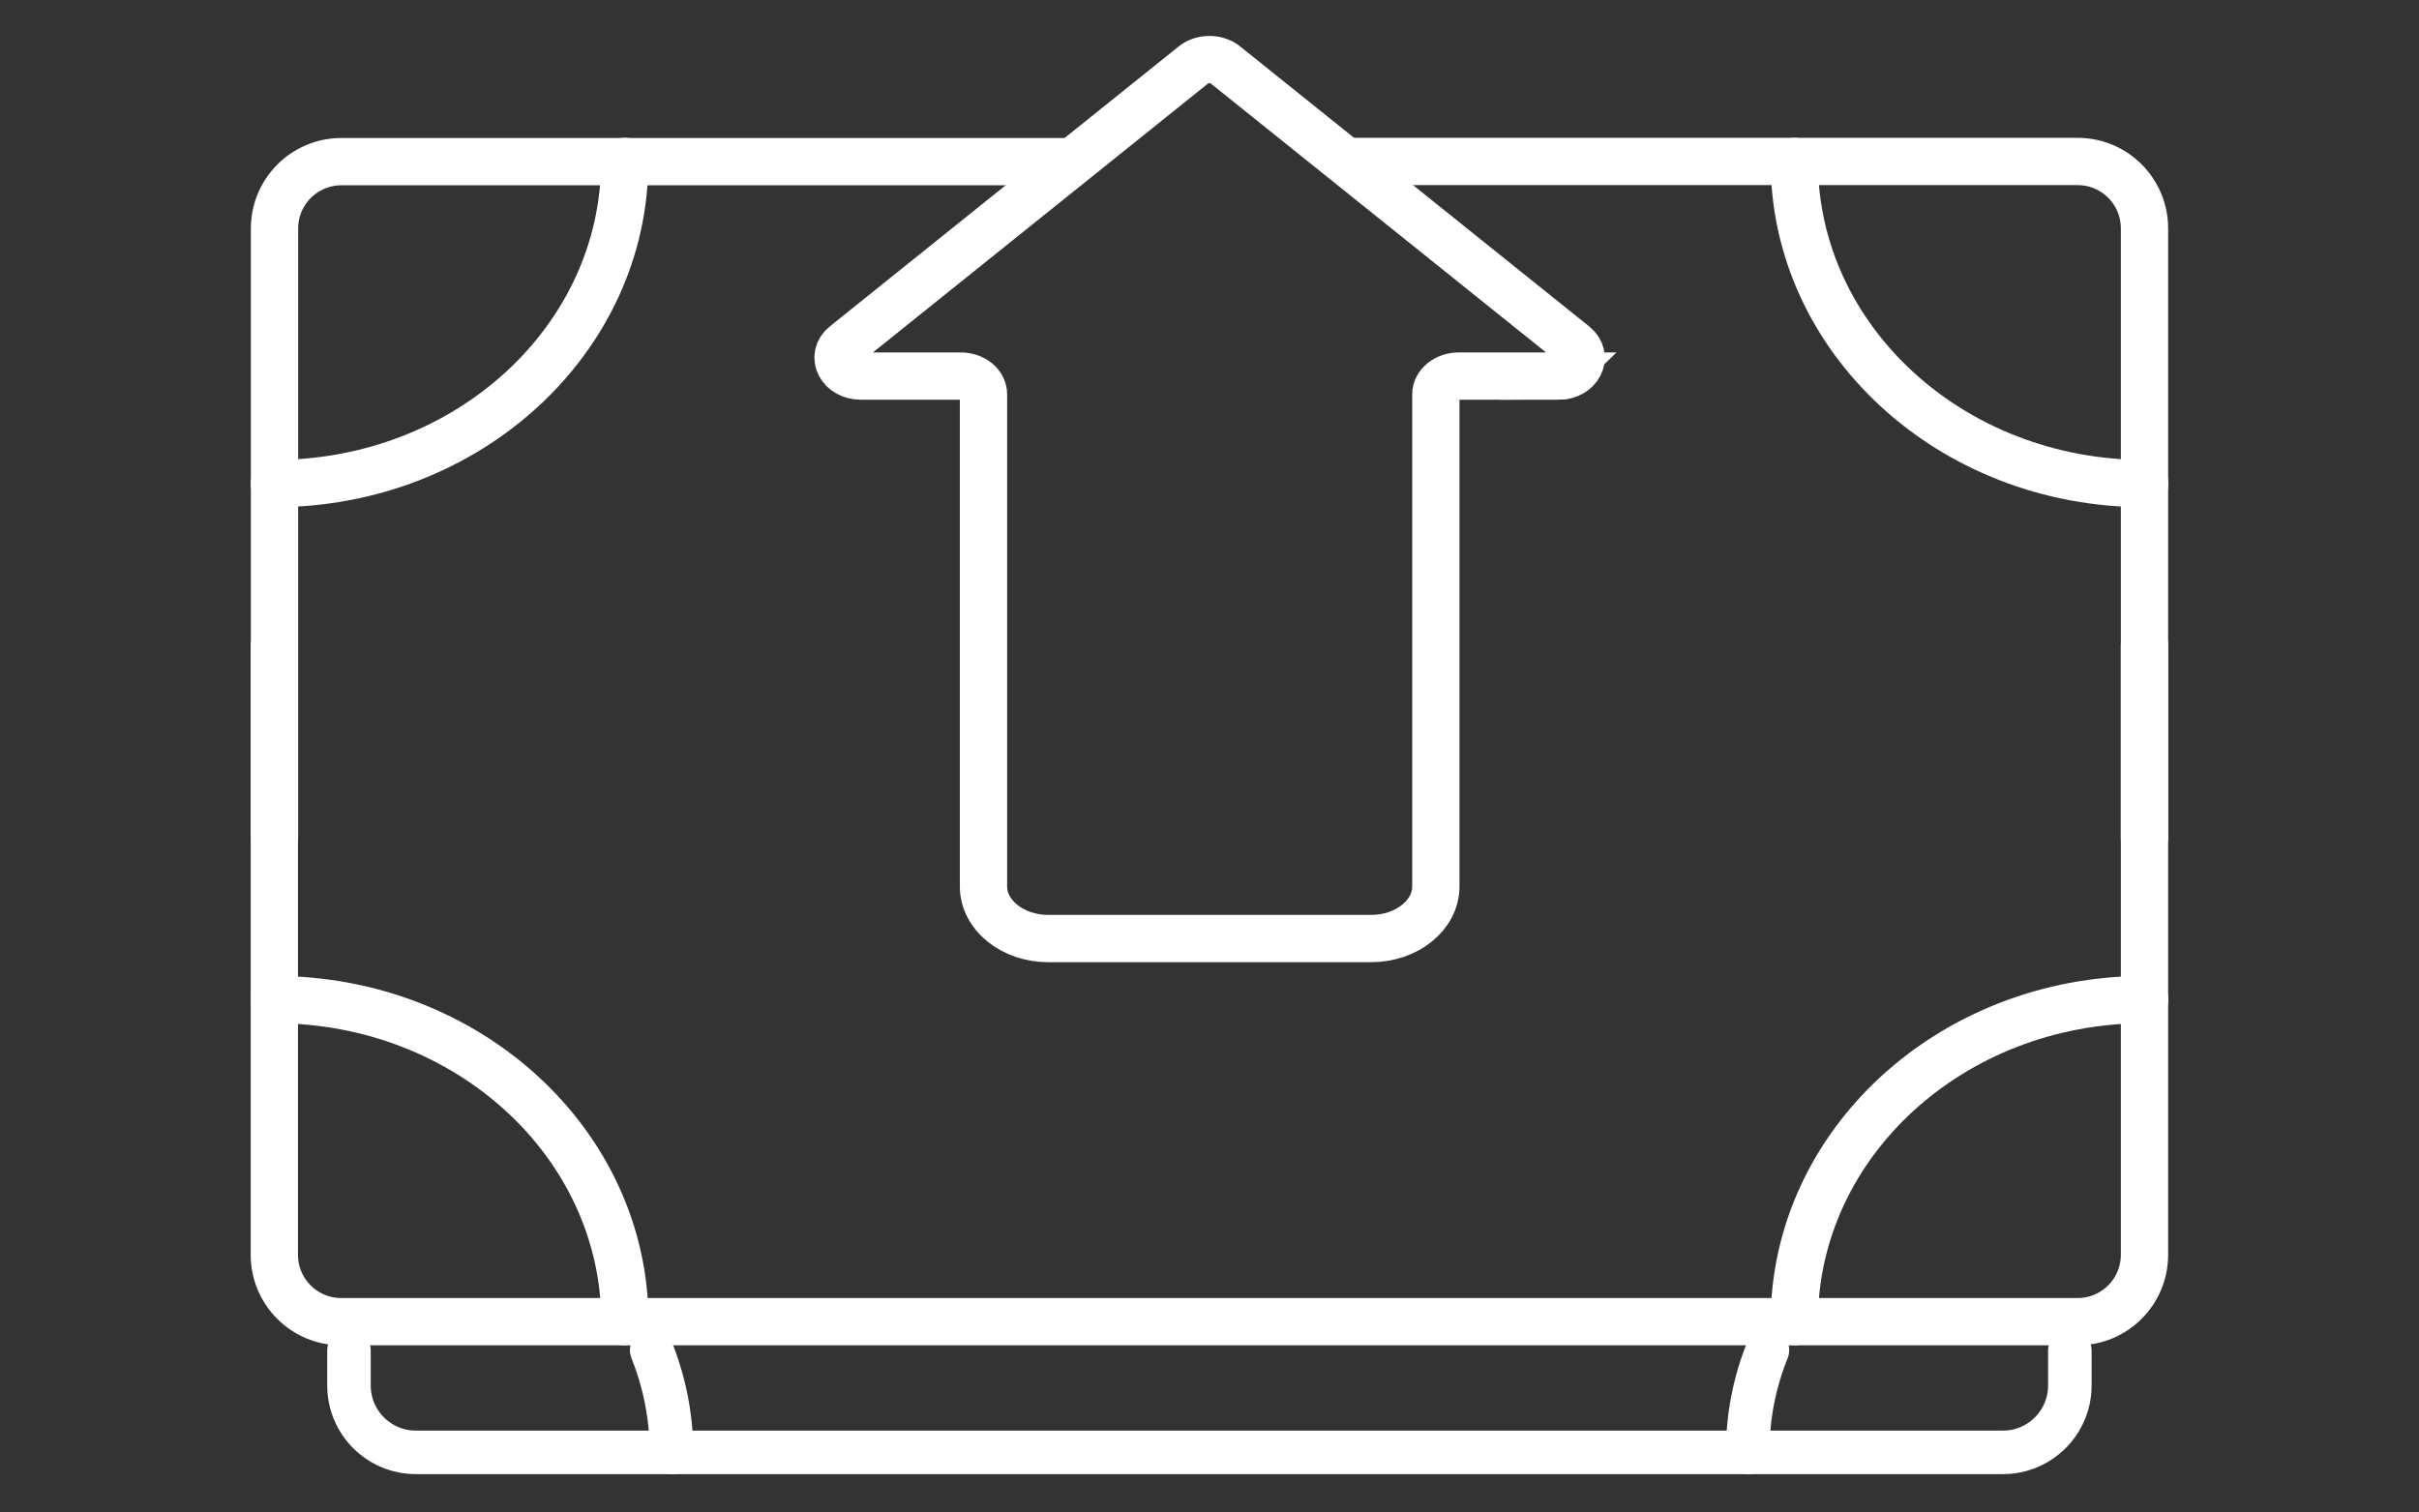
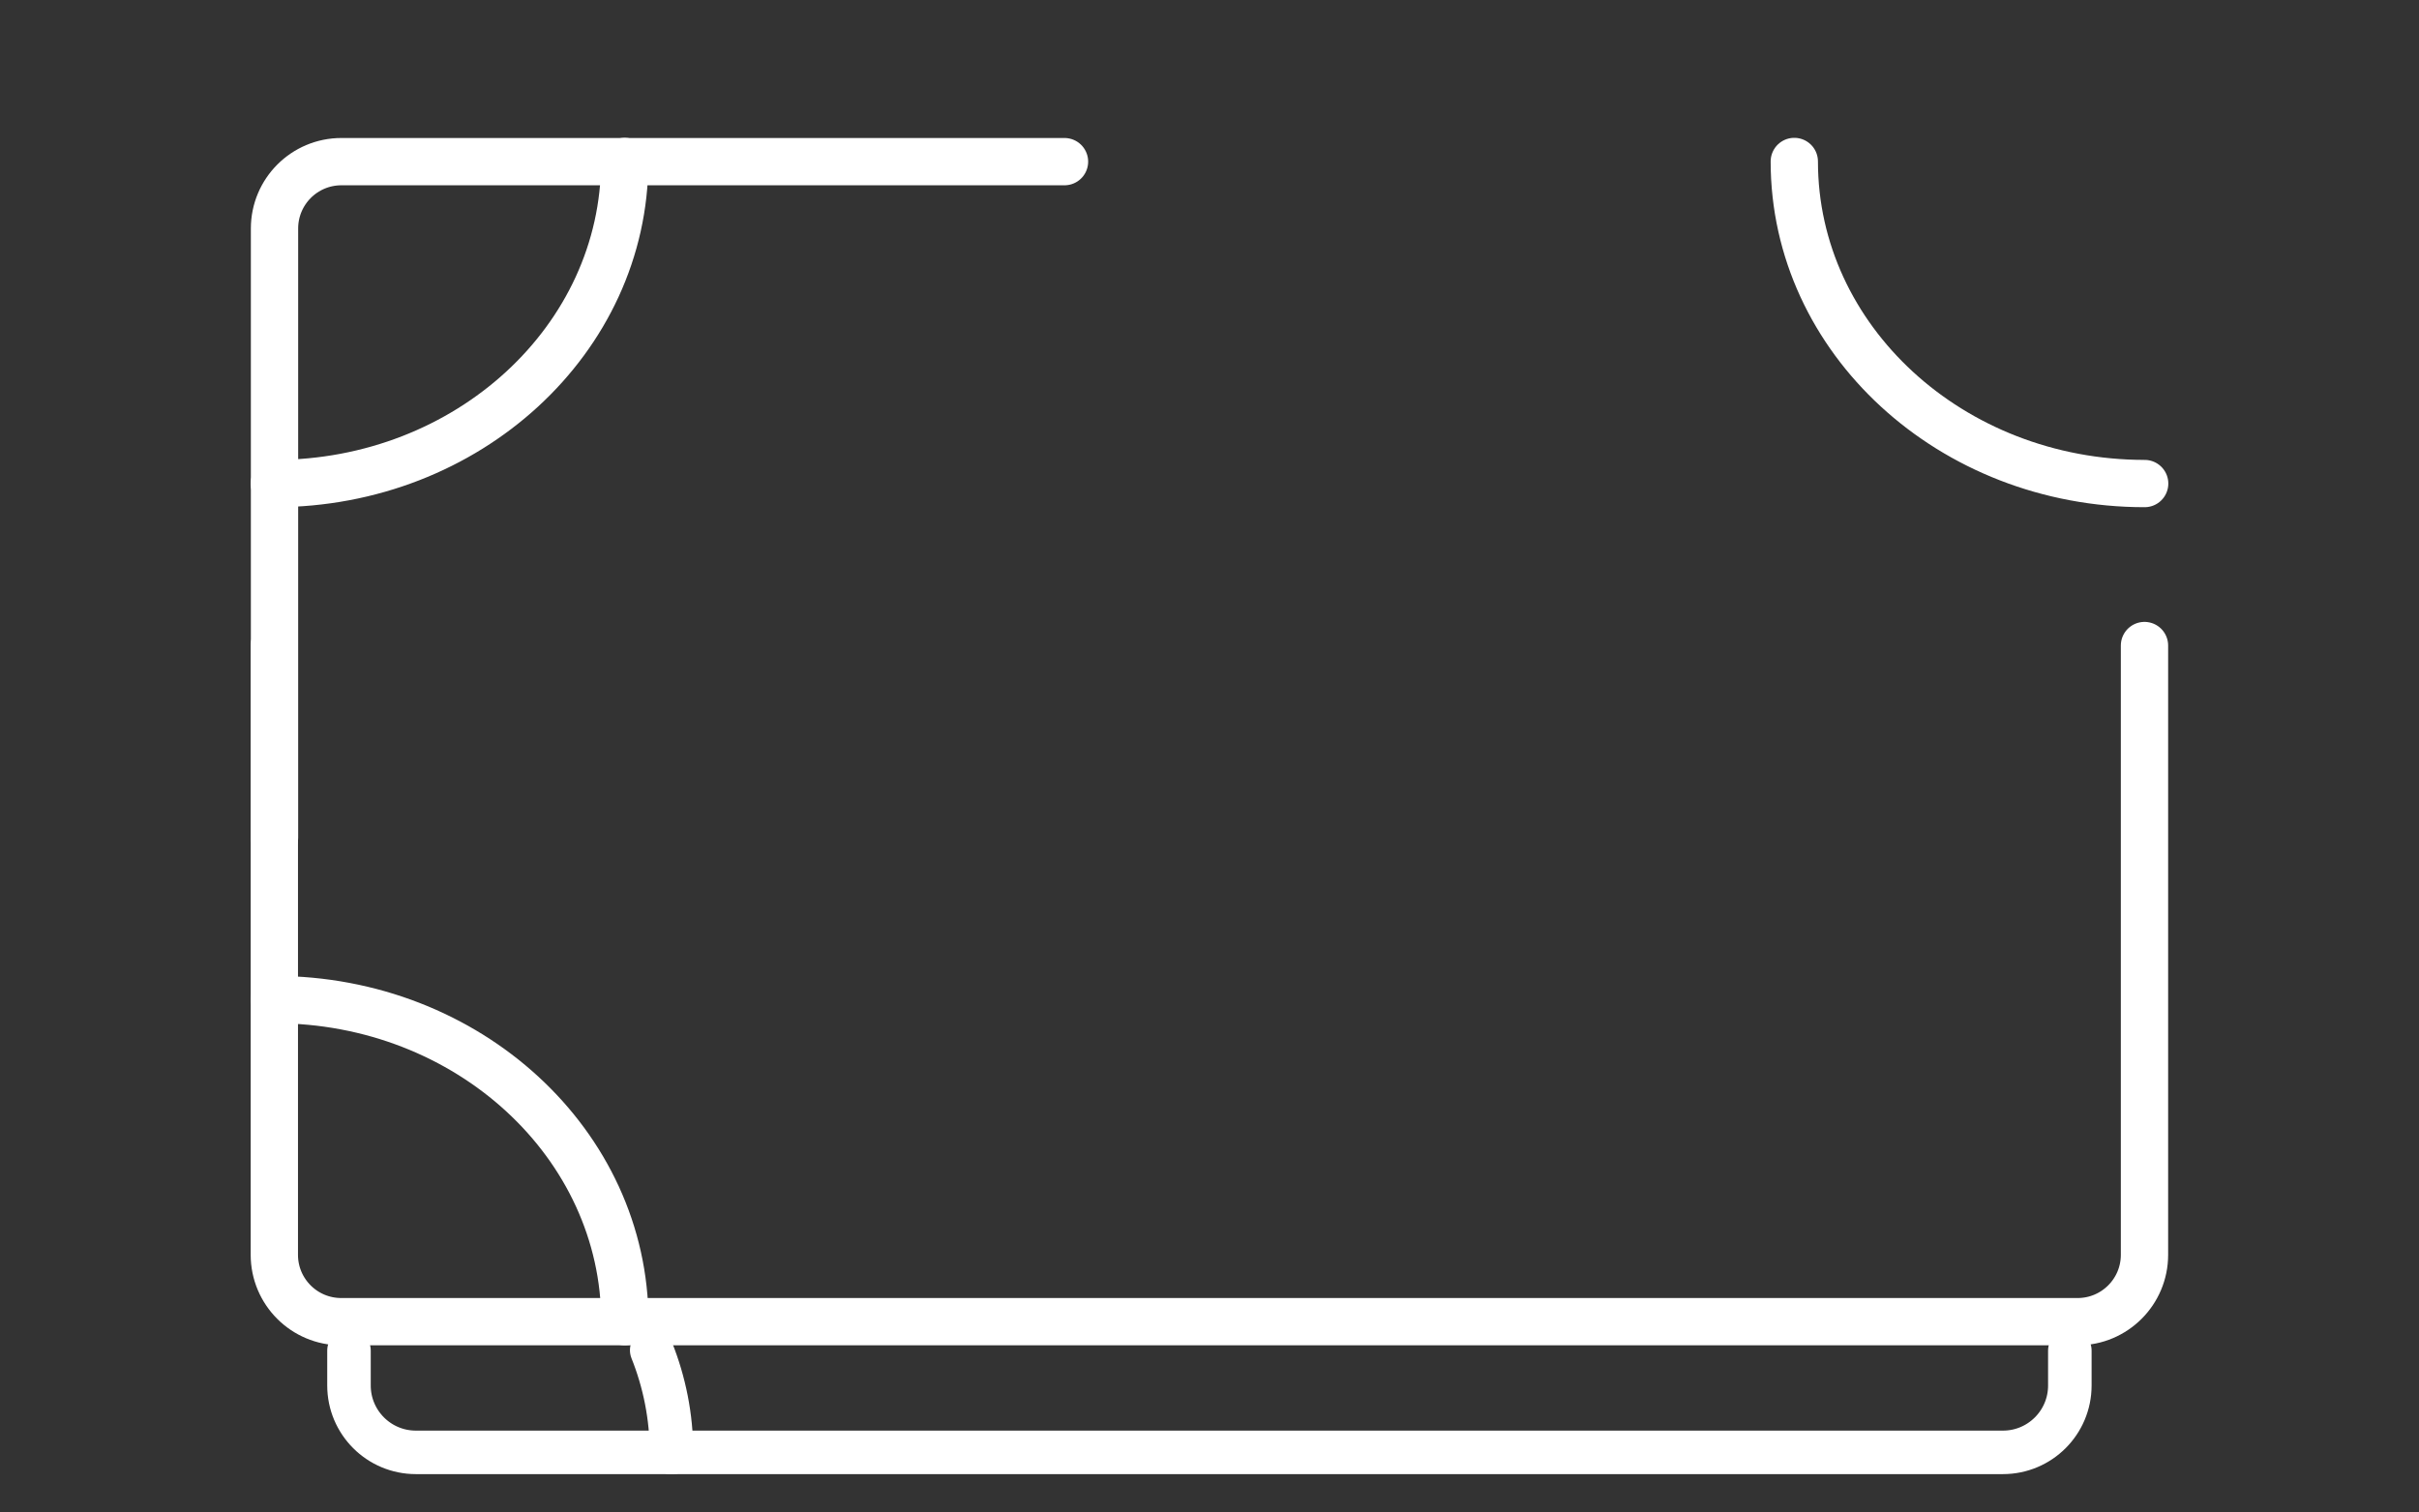
<svg xmlns="http://www.w3.org/2000/svg" id="Layer_1" data-name="Layer 1" viewBox="0 0 140.64 87.93">
  <rect x="0" y="0" width="140.64" height="87.93" fill="#333333" stroke="none" />
  <defs>
    <style>      .cls-1 {        stroke-width: 2.53px;      }      .cls-1, .cls-2 {        fill: none;        stroke: #fff;        stroke-linecap: round;        stroke-miterlimit: 10;      }      .cls-2 {        stroke-width: 2.75px;      }    </style>
  </defs>
  <g>
    <g>
      <g>
        <path class="cls-2" d="M15.95,37.54v35.43c0,2.15,1.74,3.89,3.89,3.89h100.95c2.15,0,3.89-1.74,3.89-3.89v-35.43" />
-         <path class="cls-2" d="M104.32,76.86c0-10.34,9.12-18.73,20.37-18.73" />
        <path class="cls-2" d="M15.96,58.13c11.25,0,20.37,8.39,20.37,18.73" />
      </g>
      <g>
        <path class="cls-2" d="M15.96,48.71v-20.59h0v-14.83c0-2.15,1.74-3.89,3.89-3.89h42.04" />
-         <path class="cls-2" d="M78.72,9.39h42.07c2.15,0,3.89,1.74,3.89,3.89v14.83h0v20.59" />
        <path class="cls-2" d="M36.32,9.39c0,10.34-9.12,18.73-20.37,18.73" />
        <path class="cls-2" d="M124.69,28.12c-11.25,0-20.37-8.39-20.37-18.73" />
      </g>
    </g>
-     <path class="cls-2" d="M90.61,21.87h-5.8c-.73,0-1.33.48-1.33,1.06v28.62c0,1.67-1.69,3.03-3.77,3.03h-18.76c-2.08,0-3.77-1.36-3.77-3.03v-28.62c0-.59-.59-1.06-1.33-1.06h-5.8c-1.18,0-1.77-1.15-.94-1.82L69.38,3.78c.52-.42,1.36-.42,1.87,0l20.29,16.28c.83.67.24,1.82-.94,1.82Z" />
  </g>
  <g>
    <path class="cls-1" d="M20.29,78.54v2.03c0,2.15,1.74,3.89,3.89,3.89h92.27c2.15,0,3.89-1.74,3.89-3.89v-2.03" />
-     <path class="cls-1" d="M101.61,84.46c0-2.09.4-4.09,1.15-5.95" />
    <path class="cls-1" d="M37.89,78.52c.74,1.85,1.15,3.86,1.15,5.95" />
  </g>
</svg>